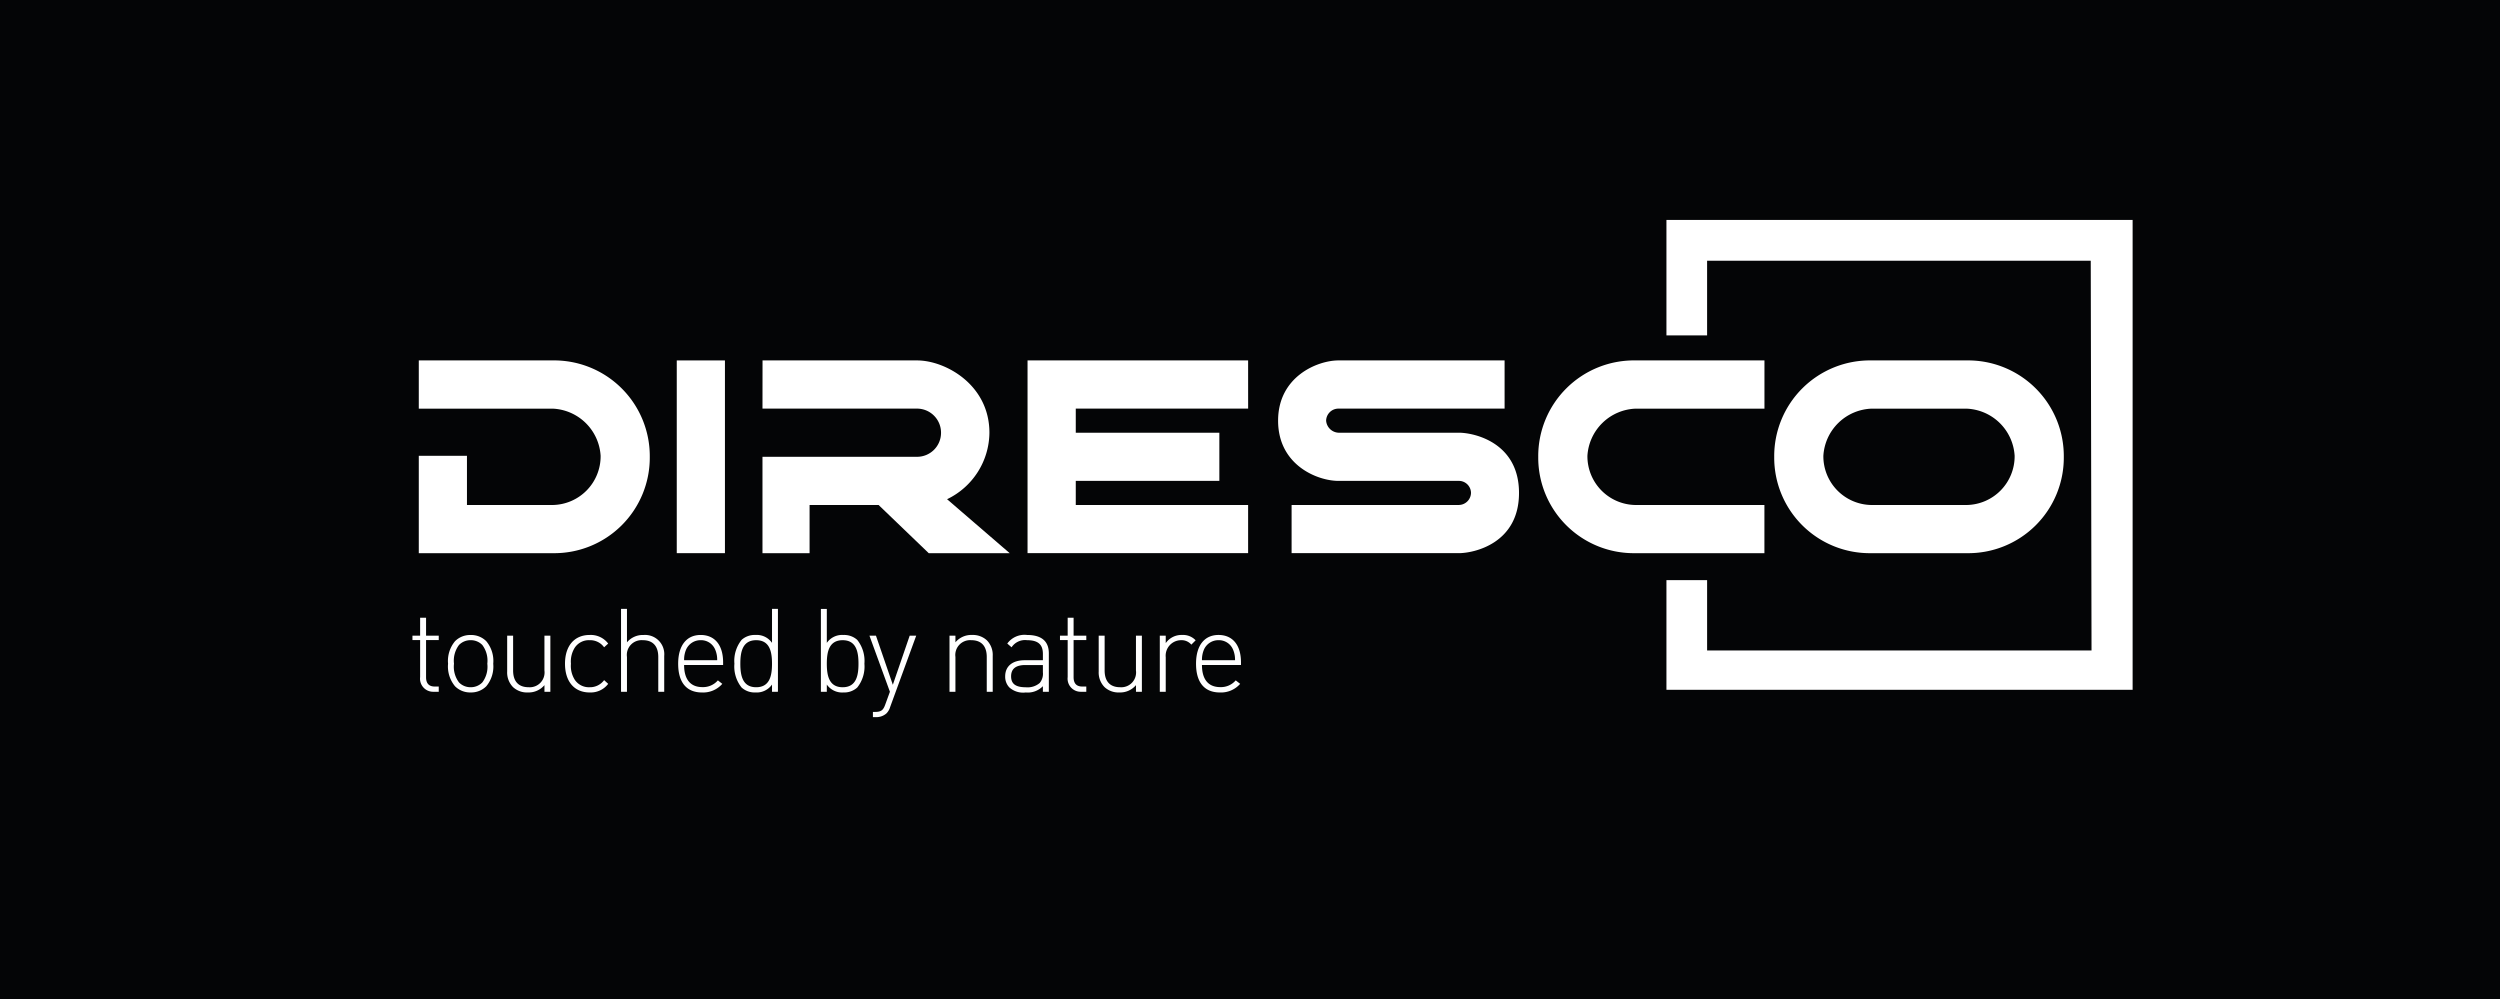
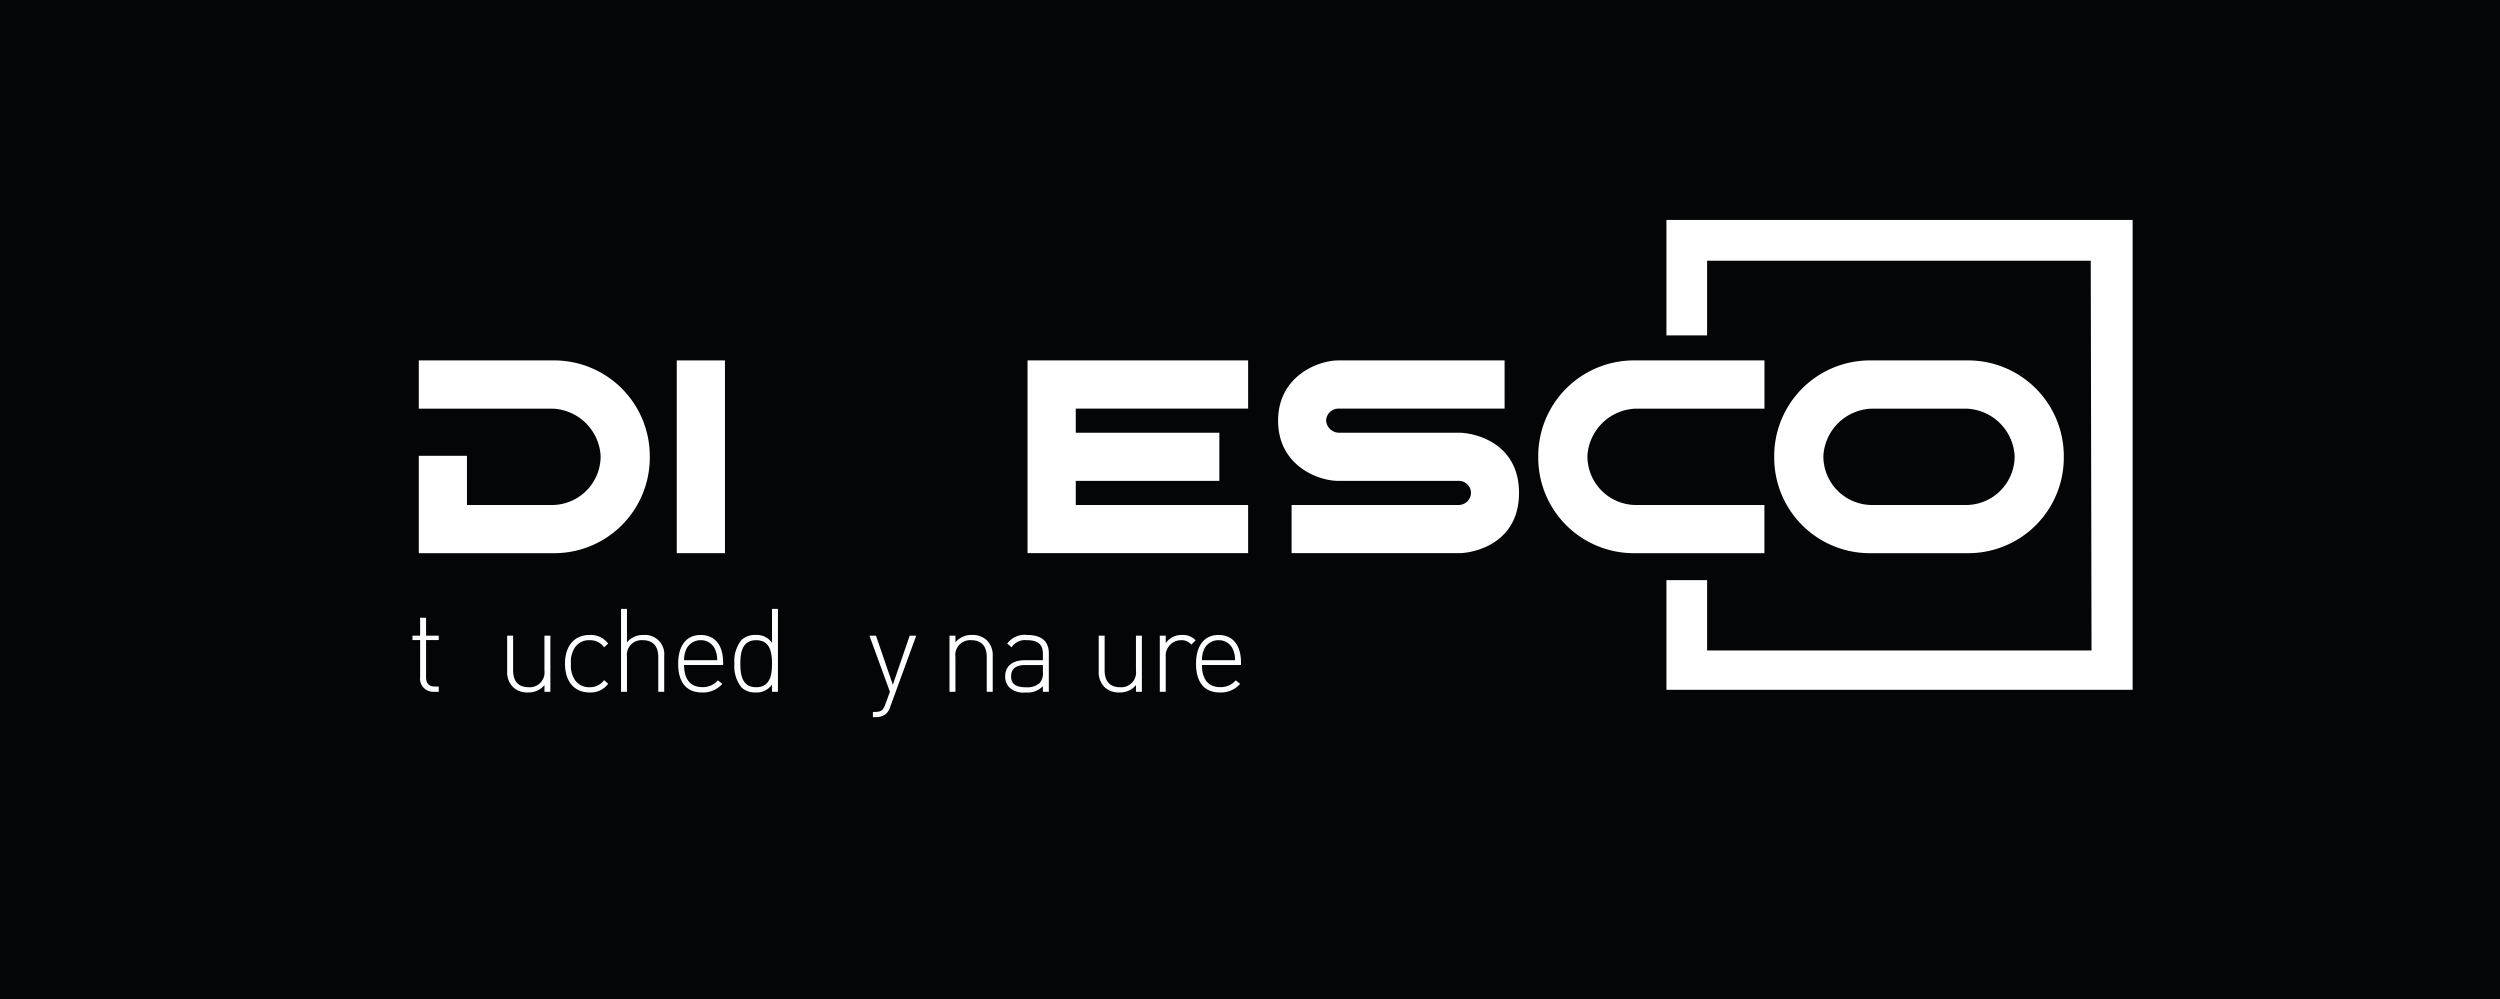
<svg xmlns="http://www.w3.org/2000/svg" width="299.153" height="119.559" viewBox="0 0 299.153 119.559">
  <g transform="translate(-247.187 -2265.418)">
    <rect width="299.153" height="119.559" transform="translate(247.187 2265.418)" fill="#040506" />
    <path d="M-497.5,512.164v13.81h4.866v-8.935h45.908l.093,46.643h-46v-8.418H-497.5v13.118h55.784V512.164Z" transform="translate(944.095 1779.575)" fill="#fff" />
    <rect width="5.765" height="23.063" transform="translate(328.169 2308.547)" fill="#fff" />
    <path d="M-509.477,520.6h-26.394v23.063h26.394V537.9H-530.1v-2.884h17.181v-5.76H-530.1v-2.889h20.626Z" transform="translate(906.015 1787.947)" fill="#fff" />
    <path d="M-572.432,520.6h15.993a11.452,11.452,0,0,1,11.647,11.544,11.434,11.434,0,0,1-11.647,11.52h-15.993V532.016h5.764V537.9h10.229a5.833,5.833,0,0,0,5.766-5.881,6.008,6.008,0,0,0-5.766-5.65h-15.993Z" transform="translate(869.732 1787.947)" fill="#fff" />
-     <path d="M-551.787,520.6h18.5c3.351,0,8.649,2.883,8.649,8.649a8.916,8.916,0,0,1-5.067,7.958l7.493,6.457H-531.9l-6-5.766h-8.258v5.766h-5.636V532.132h18.479a2.867,2.867,0,0,0,2.887-2.877,2.877,2.877,0,0,0-2.887-2.889h-18.479Z" transform="translate(890.22 1787.947)" fill="#fff" />
    <path d="M-493.72,520.6h-19.894c-2.453,0-7.208,1.9-7.208,7.208,0,5.361,4.756,7.206,7.208,7.206H-499.2a1.455,1.455,0,0,1,1.46,1.443,1.477,1.477,0,0,1-1.46,1.44h-20.007v5.766H-499.2c1.815,0,7.206-1.152,7.206-7.206s-5.391-7.208-7.206-7.208h-14.413a1.56,1.56,0,0,1-1.462-1.44,1.476,1.476,0,0,1,1.462-1.443h19.894Z" transform="translate(920.948 1787.947)" fill="#fff" />
    <path d="M-483.321,537.9H-493.55a5.833,5.833,0,0,1-5.766-5.881,6.008,6.008,0,0,1,5.766-5.648h15.419V520.6H-493.55A11.451,11.451,0,0,0-505.2,532.144a11.432,11.432,0,0,0,11.645,11.52h15.419V537.9" transform="translate(936.455 1787.947)" fill="#fff" />
    <path d="M-468.02,520.6h-11.36a11.451,11.451,0,0,0-11.645,11.544,11.432,11.432,0,0,0,11.645,11.52h11.36a11.434,11.434,0,0,0,11.647-11.52A11.453,11.453,0,0,0-468.02,520.6m0,17.3h-11.36a5.831,5.831,0,0,1-5.764-5.881,6,6,0,0,1,5.764-5.648h11.36a6,6,0,0,1,5.764,5.648,5.833,5.833,0,0,1-5.764,5.881" transform="translate(950.517 1787.947)" fill="#fff" />
    <path d="M-570.279,544.914a1.569,1.569,0,0,1-1.616-1.757v-4.429h-.918V538.2h.918v-2.146h.711V538.2h1.518v.528h-1.518v4.445c0,.709.321,1.114,1.03,1.114h.488v.628Z" transform="translate(869.354 1803.282)" fill="#fff" />
-     <path d="M-566.106,543.231a2.544,2.544,0,0,1-1.865.737,2.542,2.542,0,0,1-1.867-.737,3.681,3.681,0,0,1-.837-2.7,3.683,3.683,0,0,1,.837-2.7,2.542,2.542,0,0,1,1.867-.737,2.544,2.544,0,0,1,1.865.737,3.683,3.683,0,0,1,.837,2.7,3.681,3.681,0,0,1-.837,2.7m-.472-4.945a1.914,1.914,0,0,0-1.393-.572,1.916,1.916,0,0,0-1.395.572,3.13,3.13,0,0,0-.6,2.243,3.12,3.12,0,0,0,.6,2.239,1.909,1.909,0,0,0,1.395.574,1.908,1.908,0,0,0,1.393-.574,3.119,3.119,0,0,0,.6-2.239,3.129,3.129,0,0,0-.6-2.243" transform="translate(871.478 1804.31)" fill="#fff" />
    <path d="M-562.664,543.845v-.795a2.478,2.478,0,0,1-1.978.877,2.462,2.462,0,0,1-1.783-.64,2.494,2.494,0,0,1-.7-1.867v-4.29h.711V541.3c0,1.293.642,2,1.853,2a1.77,1.77,0,0,0,1.895-2v-4.166h.709v6.714Z" transform="translate(875.001 1804.352)" fill="#fff" />
    <path d="M-560.7,543.969c-1.839,0-2.953-1.309-2.953-3.439s1.114-3.441,2.953-3.441a2.612,2.612,0,0,1,2.215,1.03l-.488.446a2.05,2.05,0,0,0-1.727-.851,2.03,2.03,0,0,0-1.783.893,3.114,3.114,0,0,0-.46,1.923,3.108,3.108,0,0,0,.46,1.921,2.03,2.03,0,0,0,1.783.892,2.087,2.087,0,0,0,1.727-.851l.488.446a2.612,2.612,0,0,1-2.215,1.03" transform="translate(878.449 1804.31)" fill="#fff" />
    <path d="M-555.829,545.441v-4.166c0-1.295-.64-2.006-1.851-2.006a1.765,1.765,0,0,0-1.895,2.006v4.166h-.711v-9.918h.711v4a2.467,2.467,0,0,1,1.979-.877,2.3,2.3,0,0,1,2.478,2.506v4.292Z" transform="translate(881.786 1802.756)" fill="#fff" />
    <path d="M-556.144,540.681c0,1.715.753,2.648,2.188,2.648a2.337,2.337,0,0,0,1.853-.809l.528.418A3.04,3.04,0,0,1-554,543.971c-1.853,0-2.855-1.2-2.855-3.443,0-2.172,1-3.439,2.69-3.439s2.688,1.211,2.688,3.271v.321Zm3.72-1.839a1.827,1.827,0,0,0-1.739-1.128,1.88,1.88,0,0,0-1.743,1.128,3.064,3.064,0,0,0-.237,1.267h3.957a3.062,3.062,0,0,0-.237-1.267" transform="translate(885.192 1804.31)" fill="#fff" />
    <path d="M-548.976,545.441v-.865a2.231,2.231,0,0,1-1.992.946,2.311,2.311,0,0,1-1.644-.586,4.021,4.021,0,0,1-.865-2.855,4.03,4.03,0,0,1,.865-2.855,2.328,2.328,0,0,1,1.644-.584,2.227,2.227,0,0,1,1.992.946v-4.066h.709v9.918Zm-1.895-6.172c-1.644,0-1.895,1.421-1.895,2.813s.251,2.815,1.895,2.815,1.895-1.421,1.895-2.815-.251-2.813-1.895-2.813" transform="translate(888.543 1802.756)" fill="#fff" />
-     <path d="M-543.937,544.937a2.314,2.314,0,0,1-1.644.586,2.23,2.23,0,0,1-1.992-.946v.865h-.709v-9.918h.709v4.066a2.225,2.225,0,0,1,1.992-.946,2.332,2.332,0,0,1,1.644.584,4.038,4.038,0,0,1,.863,2.855,4.029,4.029,0,0,1-.863,2.855m-1.741-5.668c-1.644,0-1.895,1.421-1.895,2.813s.251,2.815,1.895,2.815,1.895-1.421,1.895-2.815-.251-2.813-1.895-2.813" transform="translate(893.698 1802.756)" fill="#fff" />
    <path d="M-542.888,545.669a1.77,1.77,0,0,1-.46.781,1.83,1.83,0,0,1-1.267.43h-.335v-.625h.267c.765,0,.988-.251,1.223-.919l.544-1.492-2.45-6.714h.779l2.02,5.879,2.018-5.879h.781Z" transform="translate(896.591 1804.351)" fill="#fff" />
    <path d="M-536.1,543.887v-4.166c0-1.295-.64-2.006-1.853-2.006a1.771,1.771,0,0,0-1.895,2.006v4.166h-.709v-6.714h.709v.793a2.472,2.472,0,0,1,1.979-.877,2.463,2.463,0,0,1,1.783.64,2.492,2.492,0,0,1,.7,1.867v4.292Z" transform="translate(901.363 1804.31)" fill="#fff" />
    <path d="M-532.7,543.887v-.669a2.508,2.508,0,0,1-2.048.751,2.466,2.466,0,0,1-1.976-.612,1.86,1.86,0,0,1-.488-1.311c0-1.225.879-1.935,2.339-1.935h2.174v-.753c0-1.072-.516-1.644-1.895-1.644a1.928,1.928,0,0,0-1.853.851l-.514-.448a2.541,2.541,0,0,1,2.367-1.028c1.783,0,2.606.793,2.606,2.2v4.6Zm0-3.2h-2.09c-1.142,0-1.713.444-1.713,1.351,0,.891.53,1.309,1.755,1.309a2.229,2.229,0,0,0,1.672-.516,1.739,1.739,0,0,0,.377-1.281Z" transform="translate(904.68 1804.31)" fill="#fff" />
-     <path d="M-531.388,544.914A1.569,1.569,0,0,1-533,543.157v-4.429h-.921V538.2H-533v-2.146h.709V538.2h1.52v.528h-1.52v4.445c0,.709.323,1.114,1.032,1.114h.488v.628Z" transform="translate(907.946 1803.282)" fill="#fff" />
    <path d="M-527.137,543.845v-.795a2.478,2.478,0,0,1-1.979.877,2.459,2.459,0,0,1-1.783-.64,2.494,2.494,0,0,1-.7-1.867v-4.29h.711V541.3c0,1.293.64,2,1.853,2a1.77,1.77,0,0,0,1.895-2v-4.166h.709v6.714Z" transform="translate(910.257 1804.352)" fill="#fff" />
    <path d="M-525.418,537.715a1.854,1.854,0,0,0-1.8,2.034v4.138h-.711v-6.716h.711v.892a2.3,2.3,0,0,1,1.964-.974,2.052,2.052,0,0,1,1.616.64l-.516.518a1.539,1.539,0,0,0-1.267-.532" transform="translate(913.898 1804.31)" fill="#fff" />
    <path d="M-525.041,540.681c0,1.715.753,2.648,2.188,2.648A2.333,2.333,0,0,0-521,542.52l.53.418a3.042,3.042,0,0,1-2.423,1.032c-1.853,0-2.857-1.2-2.857-3.443,0-2.172,1-3.439,2.69-3.439s2.688,1.211,2.688,3.271v.321Zm3.72-1.839a1.828,1.828,0,0,0-1.741-1.128,1.879,1.879,0,0,0-1.741,1.128,3.093,3.093,0,0,0-.237,1.267h3.957a3.061,3.061,0,0,0-.237-1.267" transform="translate(916.056 1804.31)" fill="#fff" />
    <rect width="205.839" height="59.493" transform="translate(296.542 2291.738)" fill="none" />
  </g>
</svg>